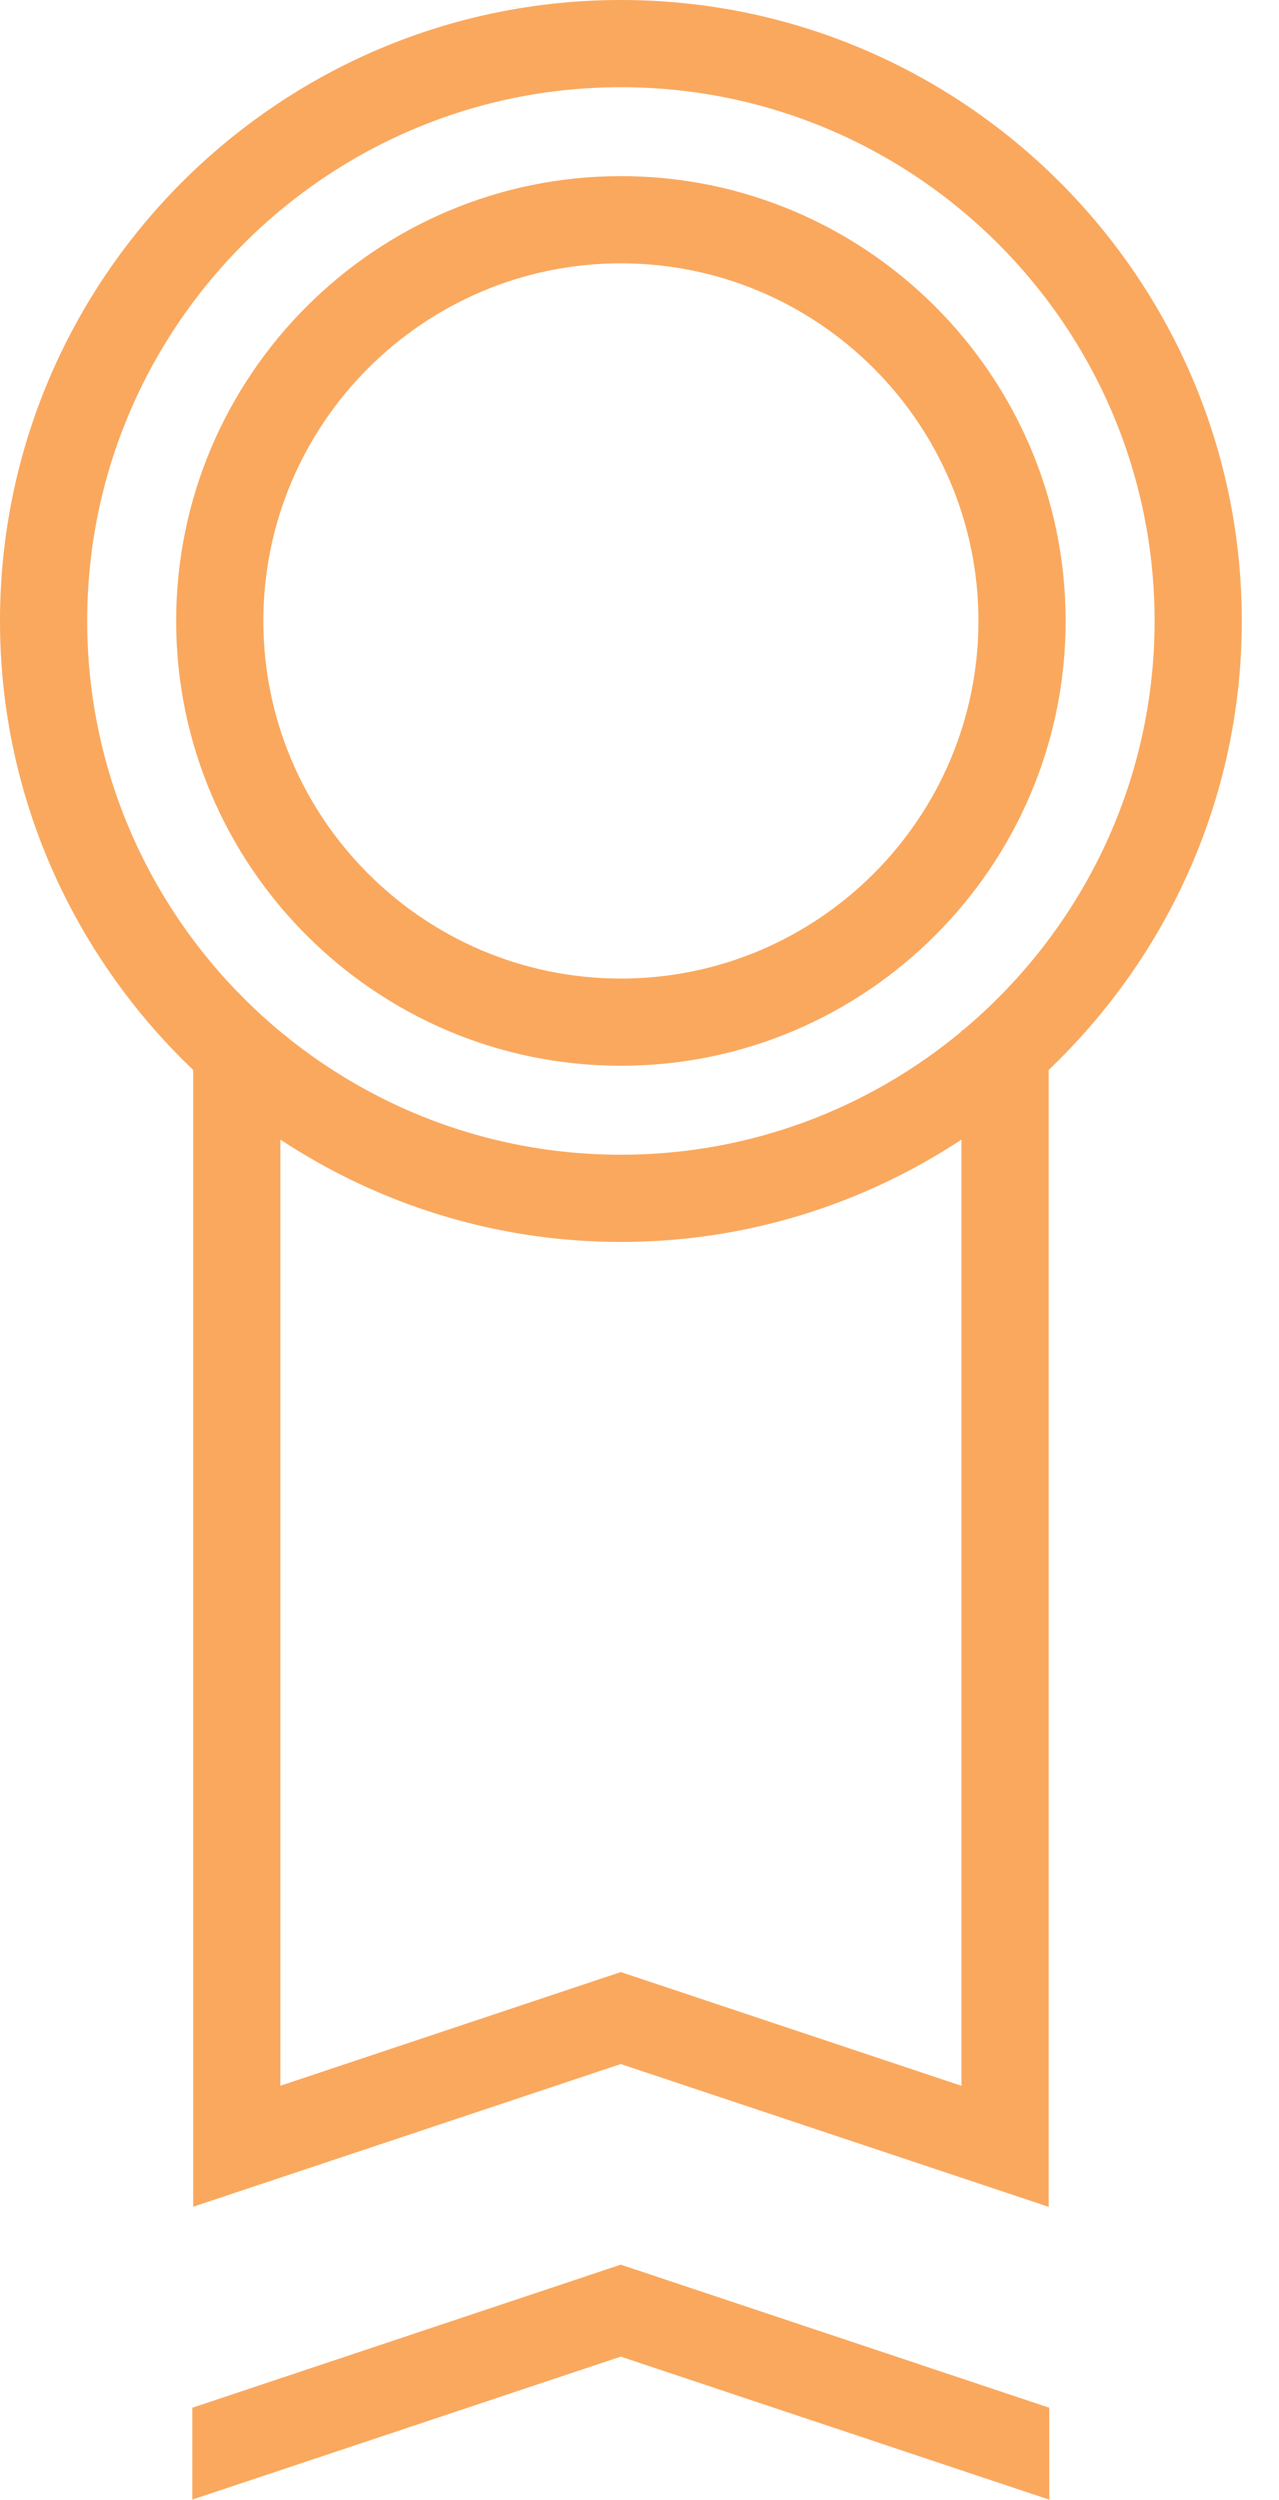
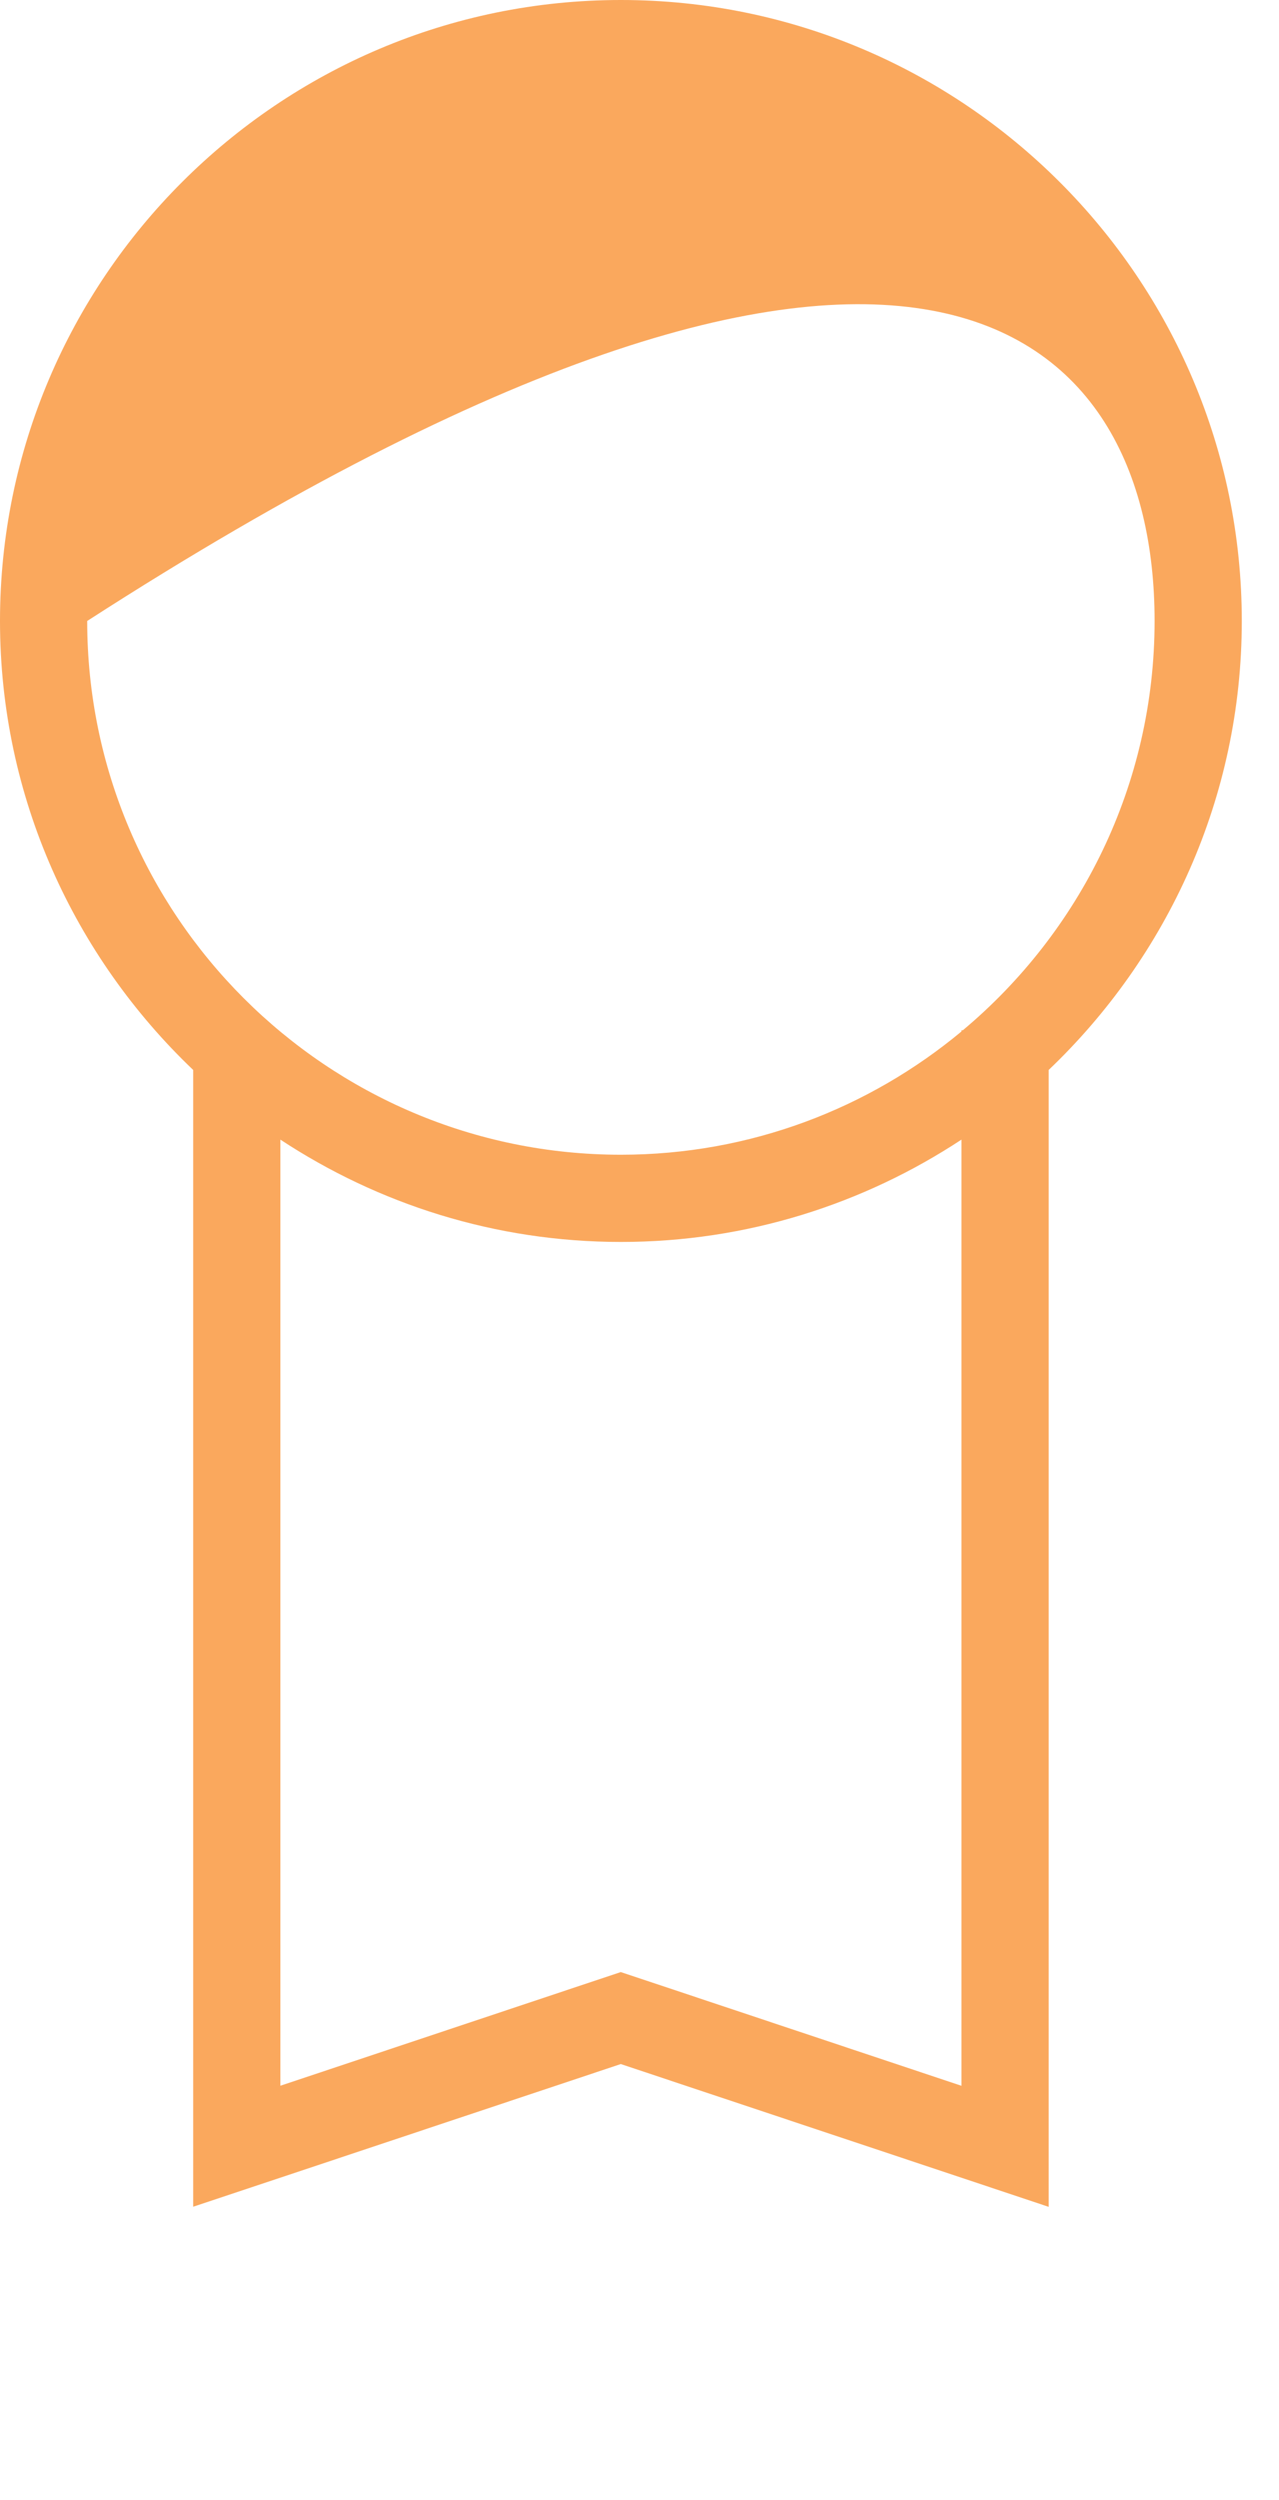
<svg xmlns="http://www.w3.org/2000/svg" width="100%" height="100%" viewBox="0 0 22 43" xml:space="preserve" style="fill-rule:evenodd;clip-rule:evenodd;stroke-linejoin:round;stroke-miterlimit:2;">
  <g transform="matrix(1,0,0,1,16.562,20.236)">
-     <path d="M0,-2.517L-0.024,-2.517L-0.024,-2.496C-1.615,-1.173 -3.657,-0.376 -5.882,-0.376C-10.943,-0.376 -15.062,-4.495 -15.062,-9.556C-15.062,-14.618 -10.943,-18.736 -5.882,-18.736C-0.82,-18.736 3.298,-14.618 3.298,-9.556C3.298,-6.731 2.013,-4.203 0,-2.517M-0.024,15.637L-5.884,13.681L-11.739,15.636L-11.739,-0.636C-10.055,0.473 -8.044,1.124 -5.882,1.124C-3.719,1.124 -1.708,0.473 -0.024,-0.636L-0.024,15.637ZM-5.882,-20.236C-11.771,-20.236 -16.562,-15.445 -16.562,-9.556C-16.562,-6.519 -15.281,-3.781 -13.239,-1.834L-13.239,17.717L-11.739,17.217L-5.884,15.263L-0.024,17.218L1.476,17.719L1.476,-1.834C3.518,-3.781 4.798,-6.519 4.798,-9.556C4.798,-15.445 0.007,-20.236 -5.882,-20.236" style="fill:rgb(250,168,93);fill-rule:nonzero;" />
+     <path d="M0,-2.517L-0.024,-2.517L-0.024,-2.496C-1.615,-1.173 -3.657,-0.376 -5.882,-0.376C-10.943,-0.376 -15.062,-4.495 -15.062,-9.556C-0.82,-18.736 3.298,-14.618 3.298,-9.556C3.298,-6.731 2.013,-4.203 0,-2.517M-0.024,15.637L-5.884,13.681L-11.739,15.636L-11.739,-0.636C-10.055,0.473 -8.044,1.124 -5.882,1.124C-3.719,1.124 -1.708,0.473 -0.024,-0.636L-0.024,15.637ZM-5.882,-20.236C-11.771,-20.236 -16.562,-15.445 -16.562,-9.556C-16.562,-6.519 -15.281,-3.781 -13.239,-1.834L-13.239,17.717L-11.739,17.217L-5.884,15.263L-0.024,17.218L1.476,17.719L1.476,-1.834C3.518,-3.781 4.798,-6.519 4.798,-9.556C4.798,-15.445 0.007,-20.236 -5.882,-20.236" style="fill:rgb(250,168,93);fill-rule:nonzero;" />
  </g>
  <g transform="matrix(1,0,0,1,10.68,4.529)">
-     <path d="M0,12.301C-3.391,12.301 -6.15,9.542 -6.15,6.151C-6.15,2.759 -3.391,0 0,0C3.391,0 6.15,2.759 6.15,6.151C6.15,9.542 3.391,12.301 0,12.301M0,-1.5C-4.218,-1.5 -7.65,1.932 -7.65,6.151C-7.65,10.369 -4.218,13.801 0,13.801C4.218,13.801 7.65,10.369 7.65,6.151C7.65,1.932 4.218,-1.5 0,-1.5" style="fill:rgb(250,168,93);fill-rule:nonzero;" />
-   </g>
+     </g>
  <g transform="matrix(1,0,0,1,3.308,40.53)">
-     <path d="M0,0.88L0,2.46L7.37,0.001L14.741,2.461L14.741,0.88L7.37,-1.581L0,0.88Z" style="fill:rgb(250,168,93);fill-rule:nonzero;" />
-   </g>
+     </g>
</svg>